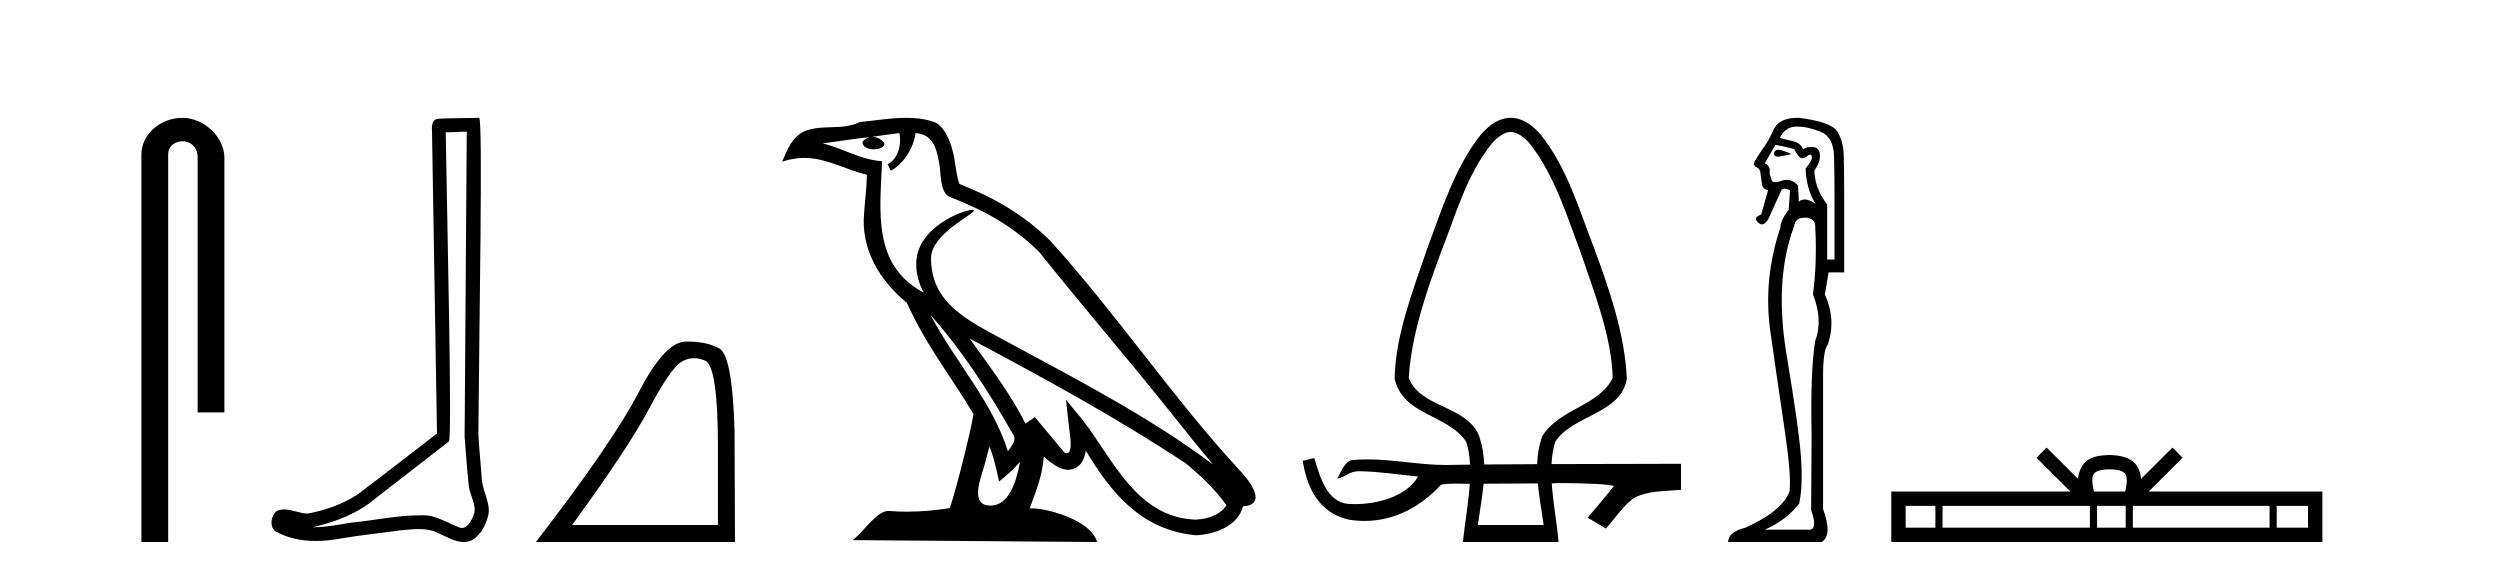
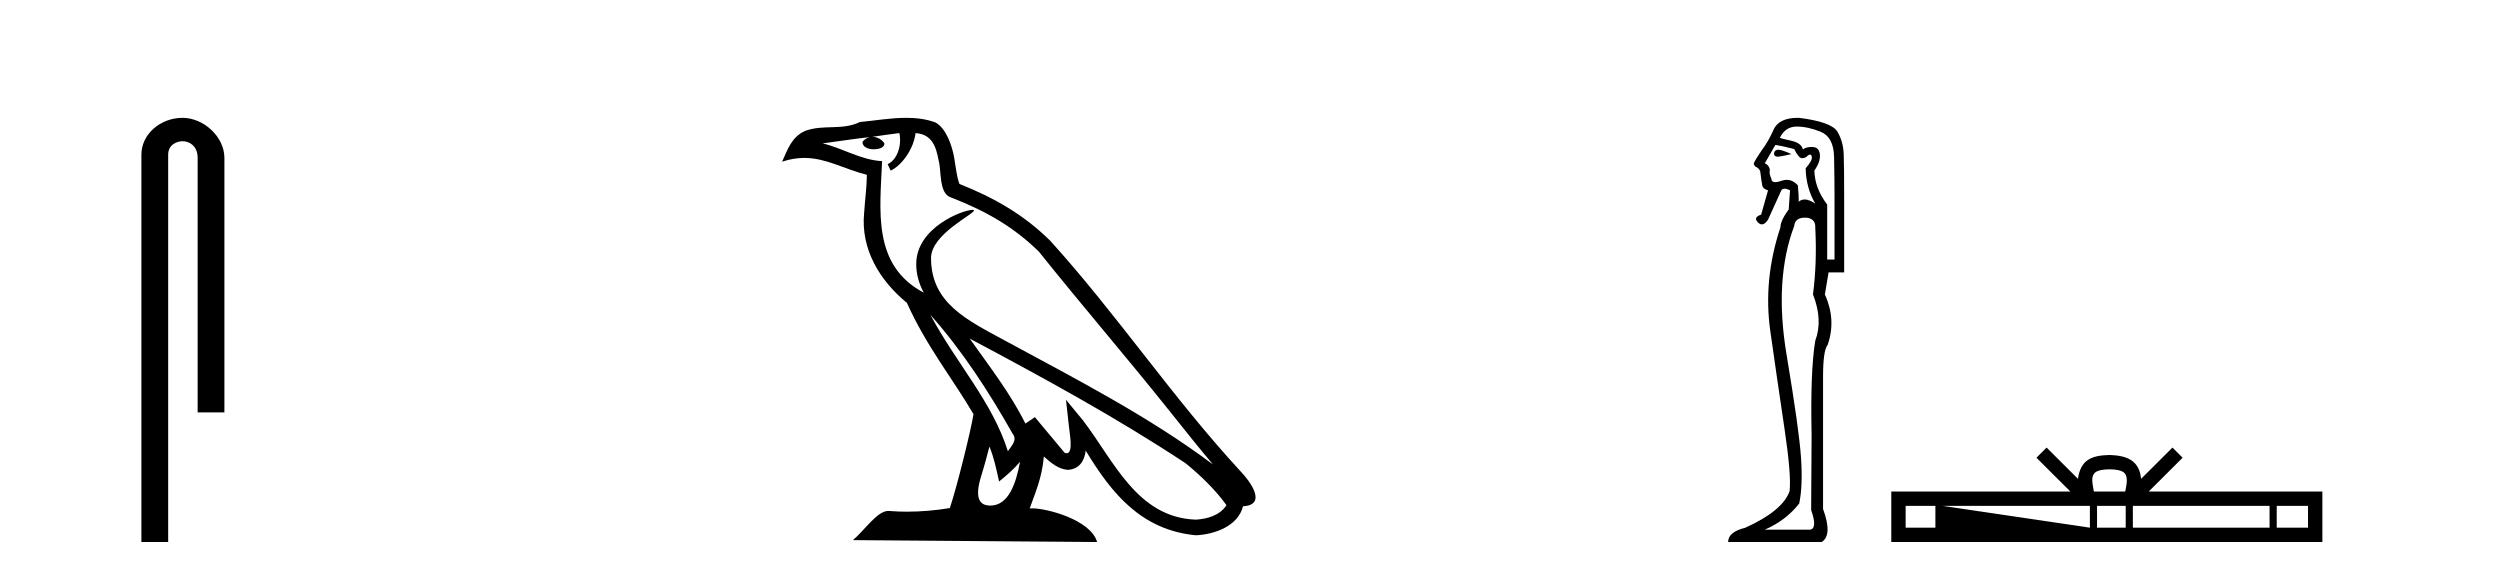
<svg xmlns="http://www.w3.org/2000/svg" width="179.0" height="41.0">
  <path d="M 13.069 8.437 C 11.5 8.437 10.124 9.591 10.124 11.072 L 10.124 38.809 L 12.041 38.809 L 12.041 11.072 C 12.041 10.346 12.68 10.111 13.081 10.111 C 13.502 10.111 14.151 10.406 14.151 11.296 L 14.151 29.526 L 16.067 29.526 L 16.067 11.296 C 16.067 9.813 14.598 8.437 13.069 8.437 Z" style="fill:#000000;stroke:none" />
-   <path d="M 33.42 9.424 C 33.37 16.711 33.312 23.997 33.266 31.284 C 33.373 32.464 33.434 33.649 33.571 34.826 C 33.652 35.455 34.062 36.041 33.972 36.685 C 33.839 37.12 33.553 37.802 33.07 37.802 C 32.963 37.802 32.847 37.769 32.72 37.691 C 31.938 37.391 31.194 36.894 30.332 36.894 C 30.285 36.894 30.237 36.895 30.188 36.898 C 30.146 36.898 30.103 36.897 30.06 36.897 C 28.423 36.897 26.814 37.259 25.189 37.418 C 24.302 37.544 23.417 37.747 22.517 37.747 C 22.479 37.747 22.441 37.746 22.403 37.745 C 24.028 37.378 25.633 36.757 26.913 35.665 C 28.655 34.31 30.403 32.963 32.143 31.604 C 32.378 31.314 32.03 16.507 31.913 9.476 C 32.415 9.459 32.917 9.441 33.42 9.424 ZM 34.305 8.437 C 34.305 8.437 34.304 8.437 34.304 8.437 C 33.444 8.465 32.163 8.452 31.305 8.506 C 30.847 8.639 30.927 9.152 30.934 9.52 C 31.052 16.694 31.171 23.868 31.289 31.042 C 29.387 32.496 27.502 33.973 25.589 35.412 C 24.519 36.109 23.281 36.543 22.032 36.772 C 21.473 36.766 20.909 36.477 20.352 36.477 C 20.174 36.477 19.996 36.507 19.82 36.586 C 19.391 36.915 19.243 37.817 19.817 38.093 C 20.681 38.557 21.643 38.733 22.612 38.733 C 23.224 38.733 23.839 38.663 24.433 38.55 C 25.813 38.315 27.207 38.178 28.593 37.982 C 29.049 37.942 29.522 37.881 29.988 37.881 C 30.492 37.881 30.988 37.953 31.443 38.201 C 31.99 38.444 32.595 38.809 33.204 38.809 C 33.408 38.809 33.613 38.768 33.815 38.668 C 34.454 38.27 34.823 37.528 34.979 36.81 C 35.108 35.873 34.475 35.044 34.486 34.114 C 34.413 33.096 34.297 32.08 34.252 31.061 C 34.304 23.698 34.588 8.437 34.305 8.437 Z" style="fill:#000000;stroke:none" />
-   <path d="M 49.688 25.645 Q 50.072 25.645 50.483 25.819 Q 51.405 26.21 51.405 32.025 L 51.405 37.59 L 40.964 37.59 Q 44.997 32.056 46.497 29.227 Q 47.998 26.398 48.779 25.913 Q 49.212 25.645 49.688 25.645 ZM 49.244 24.458 Q 49.161 24.458 49.076 24.459 Q 47.591 24.491 45.731 28.086 Q 43.871 31.681 38.369 38.809 L 52.625 38.809 L 52.593 30.806 Q 52.437 25.46 51.499 24.944 Q 50.615 24.458 49.244 24.458 Z" style="fill:#000000;stroke:none" />
  <path d="M 66.615 22.54 L 66.615 22.54 C 68.909 25.118 70.809 28.06 72.501 31.048 C 72.857 31.486 72.457 31.888 72.163 32.305 C 71.048 28.763 68.48 26.03 66.615 22.54 ZM 64.394 9.529 C 64.586 10.422 64.233 11.451 63.556 11.755 L 63.773 12.217 C 64.618 11.815 65.431 10.612 65.552 9.532 C 66.706 9.601 67.022 10.47 67.203 11.479 C 67.419 12.168 67.199 13.841 68.073 14.13 C 70.653 15.129 72.626 16.285 74.396 18.031 C 77.451 21.852 80.643 25.552 83.698 29.376 C 84.885 30.865 85.971 32.228 86.852 33.257 C 82.213 29.789 77.029 27.136 71.944 24.38 C 69.241 22.911 66.662 21.71 66.662 18.477 C 66.662 16.738 69.866 15.281 69.734 15.055 C 69.722 15.035 69.685 15.026 69.627 15.026 C 68.969 15.026 65.602 16.274 65.602 18.907 C 65.602 19.637 65.798 20.313 66.137 20.944 C 66.132 20.944 66.127 20.943 66.122 20.943 C 62.429 18.986 63.015 15.028 63.158 11.538 C 61.624 11.453 60.359 10.616 58.902 10.267 C 60.033 10.121 61.159 9.933 62.292 9.816 L 62.292 9.816 C 62.08 9.858 61.885 9.982 61.756 10.154 C 61.737 10.526 62.158 10.69 62.568 10.69 C 62.969 10.69 63.359 10.534 63.321 10.264 C 63.14 9.982 62.81 9.799 62.473 9.799 C 62.463 9.799 62.453 9.799 62.443 9.799 C 63.007 9.719 63.757 9.599 64.394 9.529 ZM 70.844 31.976 C 71.175 32.78 71.347 33.632 71.534 34.476 C 72.072 34.04 72.593 33.593 73.035 33.06 L 73.035 33.06 C 72.747 34.623 72.211 36.199 70.909 36.199 C 70.122 36.199 69.757 35.667 70.262 34.054 C 70.5 33.293 70.689 32.566 70.844 31.976 ZM 69.43 24.242 L 69.43 24.242 C 74.696 27.047 79.91 29.879 84.891 33.171 C 86.064 34.122 87.109 35.181 87.816 36.172 C 87.347 36.901 86.454 37.152 85.628 37.207 C 81.412 37.06 79.762 32.996 77.536 30.093 L 76.324 28.622 L 76.533 30.507 C 76.548 30.846 76.895 32.452 76.377 32.452 C 76.333 32.452 76.283 32.44 76.225 32.415 L 74.095 29.865 C 73.867 30.015 73.652 30.186 73.417 30.325 C 72.361 28.187 70.814 26.196 69.43 24.242 ZM 64.886 8.437 C 63.779 8.437 62.645 8.636 61.57 8.736 C 60.288 9.361 58.99 8.884 57.645 9.373 C 56.674 9.809 56.401 10.693 55.999 11.576 C 56.572 11.386 57.093 11.308 57.584 11.308 C 59.15 11.308 60.412 12.097 62.068 12.518 C 62.065 13.349 61.934 14.292 61.872 15.242 C 61.616 17.816 62.972 20.076 64.934 21.685 C 66.339 24.814 68.283 27.214 69.702 29.655 C 69.533 30.752 68.512 34.89 68.009 36.376 C 67.024 36.542 65.972 36.636 64.937 36.636 C 64.52 36.636 64.105 36.62 63.699 36.588 C 63.668 36.584 63.636 36.582 63.604 36.582 C 62.806 36.582 61.929 37.945 61.069 38.673 L 78.553 38.809 C 78.107 37.233 75.001 36.397 73.897 36.397 C 73.833 36.397 73.776 36.399 73.727 36.405 C 74.117 35.29 74.603 34.243 74.741 32.686 C 75.229 33.123 75.776 33.595 76.459 33.644 C 77.295 33.582 77.633 33.011 77.739 32.267 C 79.631 35.396 81.747 37.951 85.628 38.327 C 86.969 38.261 88.64 37.675 89.001 36.25 C 90.78 36.149 89.476 34.416 88.816 33.737 C 83.975 28.498 79.98 22.517 75.197 17.238 C 73.355 15.421 71.275 14.192 68.699 13.173 C 68.508 12.702 68.445 12.032 68.32 11.295 C 68.184 10.491 67.755 9.174 66.97 8.765 C 66.302 8.519 65.6 8.437 64.886 8.437 Z" style="fill:#000000;stroke:none" />
-   <path d="M 108.17 9.449 C 108.576 9.449 109.045 9.724 109.546 10.3 C 111.321 12.581 112.208 15.496 113.209 18.175 C 114.152 20.968 115.395 24.09 115.47 27.067 C 114.449 29.096 111.681 29.237 110.434 31.216 C 110.192 31.877 110.084 32.552 110.06 33.233 C 108.7 33.239 107.406 33.247 106.269 33.257 C 106.243 32.587 106.138 31.911 105.906 31.216 C 105.009 29.006 101.707 29.234 100.869 27.067 C 101.045 24.058 102.09 20.988 103.131 18.175 C 104.195 15.499 104.968 12.587 106.794 10.3 C 107.294 9.724 107.764 9.449 108.17 9.449 ZM 110.107 34.614 C 110.199 35.61 110.393 36.61 110.527 37.591 L 105.812 37.591 C 105.951 36.576 106.137 35.602 106.225 34.634 C 107.408 34.625 108.767 34.617 110.107 34.614 ZM 108.17 8.437 C 108.17 8.437 108.17 8.437 108.17 8.437 C 107.336 8.437 106.629 8.946 106.03 9.635 C 104.157 11.998 103.227 15.019 102.185 17.812 C 101.189 20.745 99.905 23.991 99.858 27.121 C 100.459 29.768 103.59 29.614 104.979 31.624 C 105.144 32.127 105.227 32.684 105.255 33.268 C 104.825 33.273 104.419 33.278 104.068 33.284 C 103.893 33.292 103.719 33.295 103.544 33.295 C 101.663 33.295 99.792 32.893 97.914 32.893 C 97.515 32.893 97.116 32.911 96.716 32.955 C 96.216 33.173 96.012 33.805 95.734 34.265 C 96.349 34.174 96.575 33.739 97.298 33.739 C 97.313 33.739 97.329 33.74 97.345 33.74 C 98.747 33.765 100.137 33.979 101.531 34.119 C 100.714 35.554 98.611 36.095 97.016 36.095 C 96.853 36.095 96.695 36.089 96.544 36.079 C 95.003 35.966 94.499 34.108 94.101 32.796 L 94.082 32.8 C 93.813 32.864 93.543 32.927 93.273 32.989 C 93.586 34.999 94.494 36.754 96.587 37.208 C 96.965 37.269 97.337 37.299 97.703 37.299 C 99.821 37.299 101.708 36.303 103.177 34.708 C 103.476 34.643 103.824 34.627 104.178 34.627 C 104.515 34.627 104.857 34.641 105.163 34.641 C 105.187 34.641 105.212 34.641 105.236 34.641 L 105.236 34.641 C 105.141 36.092 104.857 37.593 104.749 38.809 L 111.59 38.809 C 111.495 37.558 111.202 36.063 111.105 34.612 C 111.243 34.597 111.548 34.589 111.938 34.589 C 113.292 34.589 115.663 34.677 115.541 34.828 C 114.922 35.576 114.315 36.336 113.674 37.062 C 114.107 37.323 114.54 37.583 114.974 37.843 C 115.679 37.103 116.215 36.161 117.08 35.606 C 118.101 35.12 119.256 35.175 120.36 35.071 C 120.36 34.45 120.36 33.829 120.36 33.207 C 118.25 33.214 114.575 33.216 111.087 33.229 C 111.116 32.665 111.199 32.124 111.36 31.624 C 112.605 29.701 116.076 29.644 116.481 27.121 C 116.35 23.979 115.239 20.745 114.154 17.812 C 113.067 15.014 112.215 12.013 110.309 9.635 C 109.71 8.946 109.003 8.437 108.17 8.437 Z" style="fill:#000000;stroke:none" />
  <path d="M 127.316 10.719 Q 127.08 10.719 127.018 10.966 Q 127.018 11.219 127.284 11.219 Q 127.328 11.219 127.379 11.212 Q 127.741 11.163 128.266 11.032 Q 127.609 10.736 127.347 10.72 Q 127.331 10.719 127.316 10.719 ZM 127.117 10.375 Q 127.576 10.441 128.463 10.671 Q 128.791 11.327 129.021 11.327 Q 129.284 11.327 129.448 11.13 Q 129.536 11.067 129.598 11.067 Q 129.697 11.067 129.727 11.229 Q 129.776 11.492 129.284 12.05 Q 129.317 13.462 129.973 14.578 Q 129.514 14.282 129.235 14.282 Q 128.955 14.282 128.791 14.447 Q 128.791 13.921 128.726 13.265 Q 128.361 12.877 127.925 12.877 Q 127.733 12.877 127.527 12.953 Q 127.281 13.043 127.12 13.043 Q 126.842 13.043 126.821 12.772 Q 126.657 12.444 126.723 12.148 Q 126.657 11.82 126.362 11.689 L 127.117 10.375 ZM 128.644 9.062 Q 129.448 9.062 130.367 9.439 Q 131.287 9.817 131.319 11.229 Q 131.352 12.838 131.352 14.118 L 131.352 18.584 L 130.827 18.584 L 130.827 14.644 Q 129.94 13.494 129.908 12.214 Q 130.367 11.557 130.302 11.032 Q 130.236 10.539 129.776 10.523 Q 129.741 10.522 129.707 10.522 Q 129.299 10.522 129.087 10.704 Q 128.988 10.244 128.266 10.08 Q 127.347 9.883 127.445 9.85 Q 127.839 9.062 128.644 9.062 ZM 129.231 15.583 Q 129.333 15.583 129.448 15.596 Q 130.006 15.727 129.973 16.285 Q 130.105 18.846 129.809 21.079 Q 130.531 22.918 129.973 24.395 Q 129.612 26.595 129.711 31.126 Q 129.678 36.281 129.678 36.511 Q 130.137 37.824 129.612 37.923 L 126.362 37.923 Q 127.872 37.266 128.824 36.051 Q 129.087 34.804 128.955 32.801 Q 128.824 30.798 127.921 25.413 Q 127.018 20.028 128.463 16.187 Q 128.52 15.583 129.231 15.583 ZM 128.722 8.437 Q 127.365 8.437 126.985 9.292 Q 126.591 10.178 126.132 10.769 Q 125.705 11.393 125.574 11.689 Q 125.574 11.82 125.672 11.918 Q 125.968 12.05 126.033 12.28 Q 126.132 13.068 126.181 13.297 Q 126.23 13.527 126.591 13.626 L 126.099 15.366 Q 125.508 15.563 125.869 15.924 Q 126.011 16.066 126.153 16.066 Q 126.372 16.066 126.591 15.727 L 127.544 13.626 Q 127.626 13.511 127.782 13.511 Q 127.938 13.511 128.167 13.626 L 128.069 15.038 L 128.036 15.038 Q 127.478 15.826 127.478 16.285 Q 126.23 20.028 126.756 23.722 Q 127.281 27.416 127.773 30.716 Q 128.266 34.016 128.135 35.165 Q 127.642 36.577 124.95 37.791 Q 123.735 38.087 123.735 38.809 L 130.433 38.809 Q 131.221 38.317 130.531 36.445 L 130.531 26.956 Q 130.531 25.085 130.86 24.691 Q 131.484 22.918 130.663 21.079 L 130.925 19.503 L 132.042 19.503 L 132.042 13.987 Q 132.042 11.918 132.009 11.032 Q 131.976 10.145 131.566 9.439 Q 131.155 8.733 128.824 8.438 Q 128.773 8.437 128.722 8.437 Z" style="fill:#000000;stroke:none" />
-   <path d="M 151.042 33.604 C 151.543 33.604 151.844 33.689 152 33.778 C 152.454 34.068 152.238 34.761 152.164 35.195 L 149.92 35.195 C 149.866 34.752 149.621 34.076 150.085 33.778 C 150.241 33.689 150.542 33.604 151.042 33.604 ZM 138.574 36.222 L 138.574 37.782 L 136.444 37.782 L 136.444 36.222 ZM 149.636 36.222 L 149.636 37.782 L 139.086 37.782 L 139.086 36.222 ZM 152.201 36.222 L 152.201 37.782 L 150.148 37.782 L 150.148 36.222 ZM 162.501 36.222 L 162.501 37.782 L 152.713 37.782 L 152.713 36.222 ZM 165.254 36.222 L 165.254 37.782 L 163.013 37.782 L 163.013 36.222 ZM 146.536 32.045 L 145.811 32.773 L 148.239 35.195 L 135.417 35.195 L 135.417 38.809 L 166.282 38.809 L 166.282 35.195 L 153.846 35.195 L 156.275 32.773 L 155.549 32.045 L 153.303 34.284 C 153.168 32.927 152.238 32.615 151.042 32.577 C 149.765 32.611 148.98 32.9 148.781 34.284 L 146.536 32.045 Z" style="fill:#000000;stroke:none" />
+   <path d="M 151.042 33.604 C 151.543 33.604 151.844 33.689 152 33.778 C 152.454 34.068 152.238 34.761 152.164 35.195 L 149.92 35.195 C 149.866 34.752 149.621 34.076 150.085 33.778 C 150.241 33.689 150.542 33.604 151.042 33.604 ZM 138.574 36.222 L 138.574 37.782 L 136.444 37.782 L 136.444 36.222 ZM 149.636 36.222 L 149.636 37.782 L 139.086 36.222 ZM 152.201 36.222 L 152.201 37.782 L 150.148 37.782 L 150.148 36.222 ZM 162.501 36.222 L 162.501 37.782 L 152.713 37.782 L 152.713 36.222 ZM 165.254 36.222 L 165.254 37.782 L 163.013 37.782 L 163.013 36.222 ZM 146.536 32.045 L 145.811 32.773 L 148.239 35.195 L 135.417 35.195 L 135.417 38.809 L 166.282 38.809 L 166.282 35.195 L 153.846 35.195 L 156.275 32.773 L 155.549 32.045 L 153.303 34.284 C 153.168 32.927 152.238 32.615 151.042 32.577 C 149.765 32.611 148.98 32.9 148.781 34.284 L 146.536 32.045 Z" style="fill:#000000;stroke:none" />
</svg>